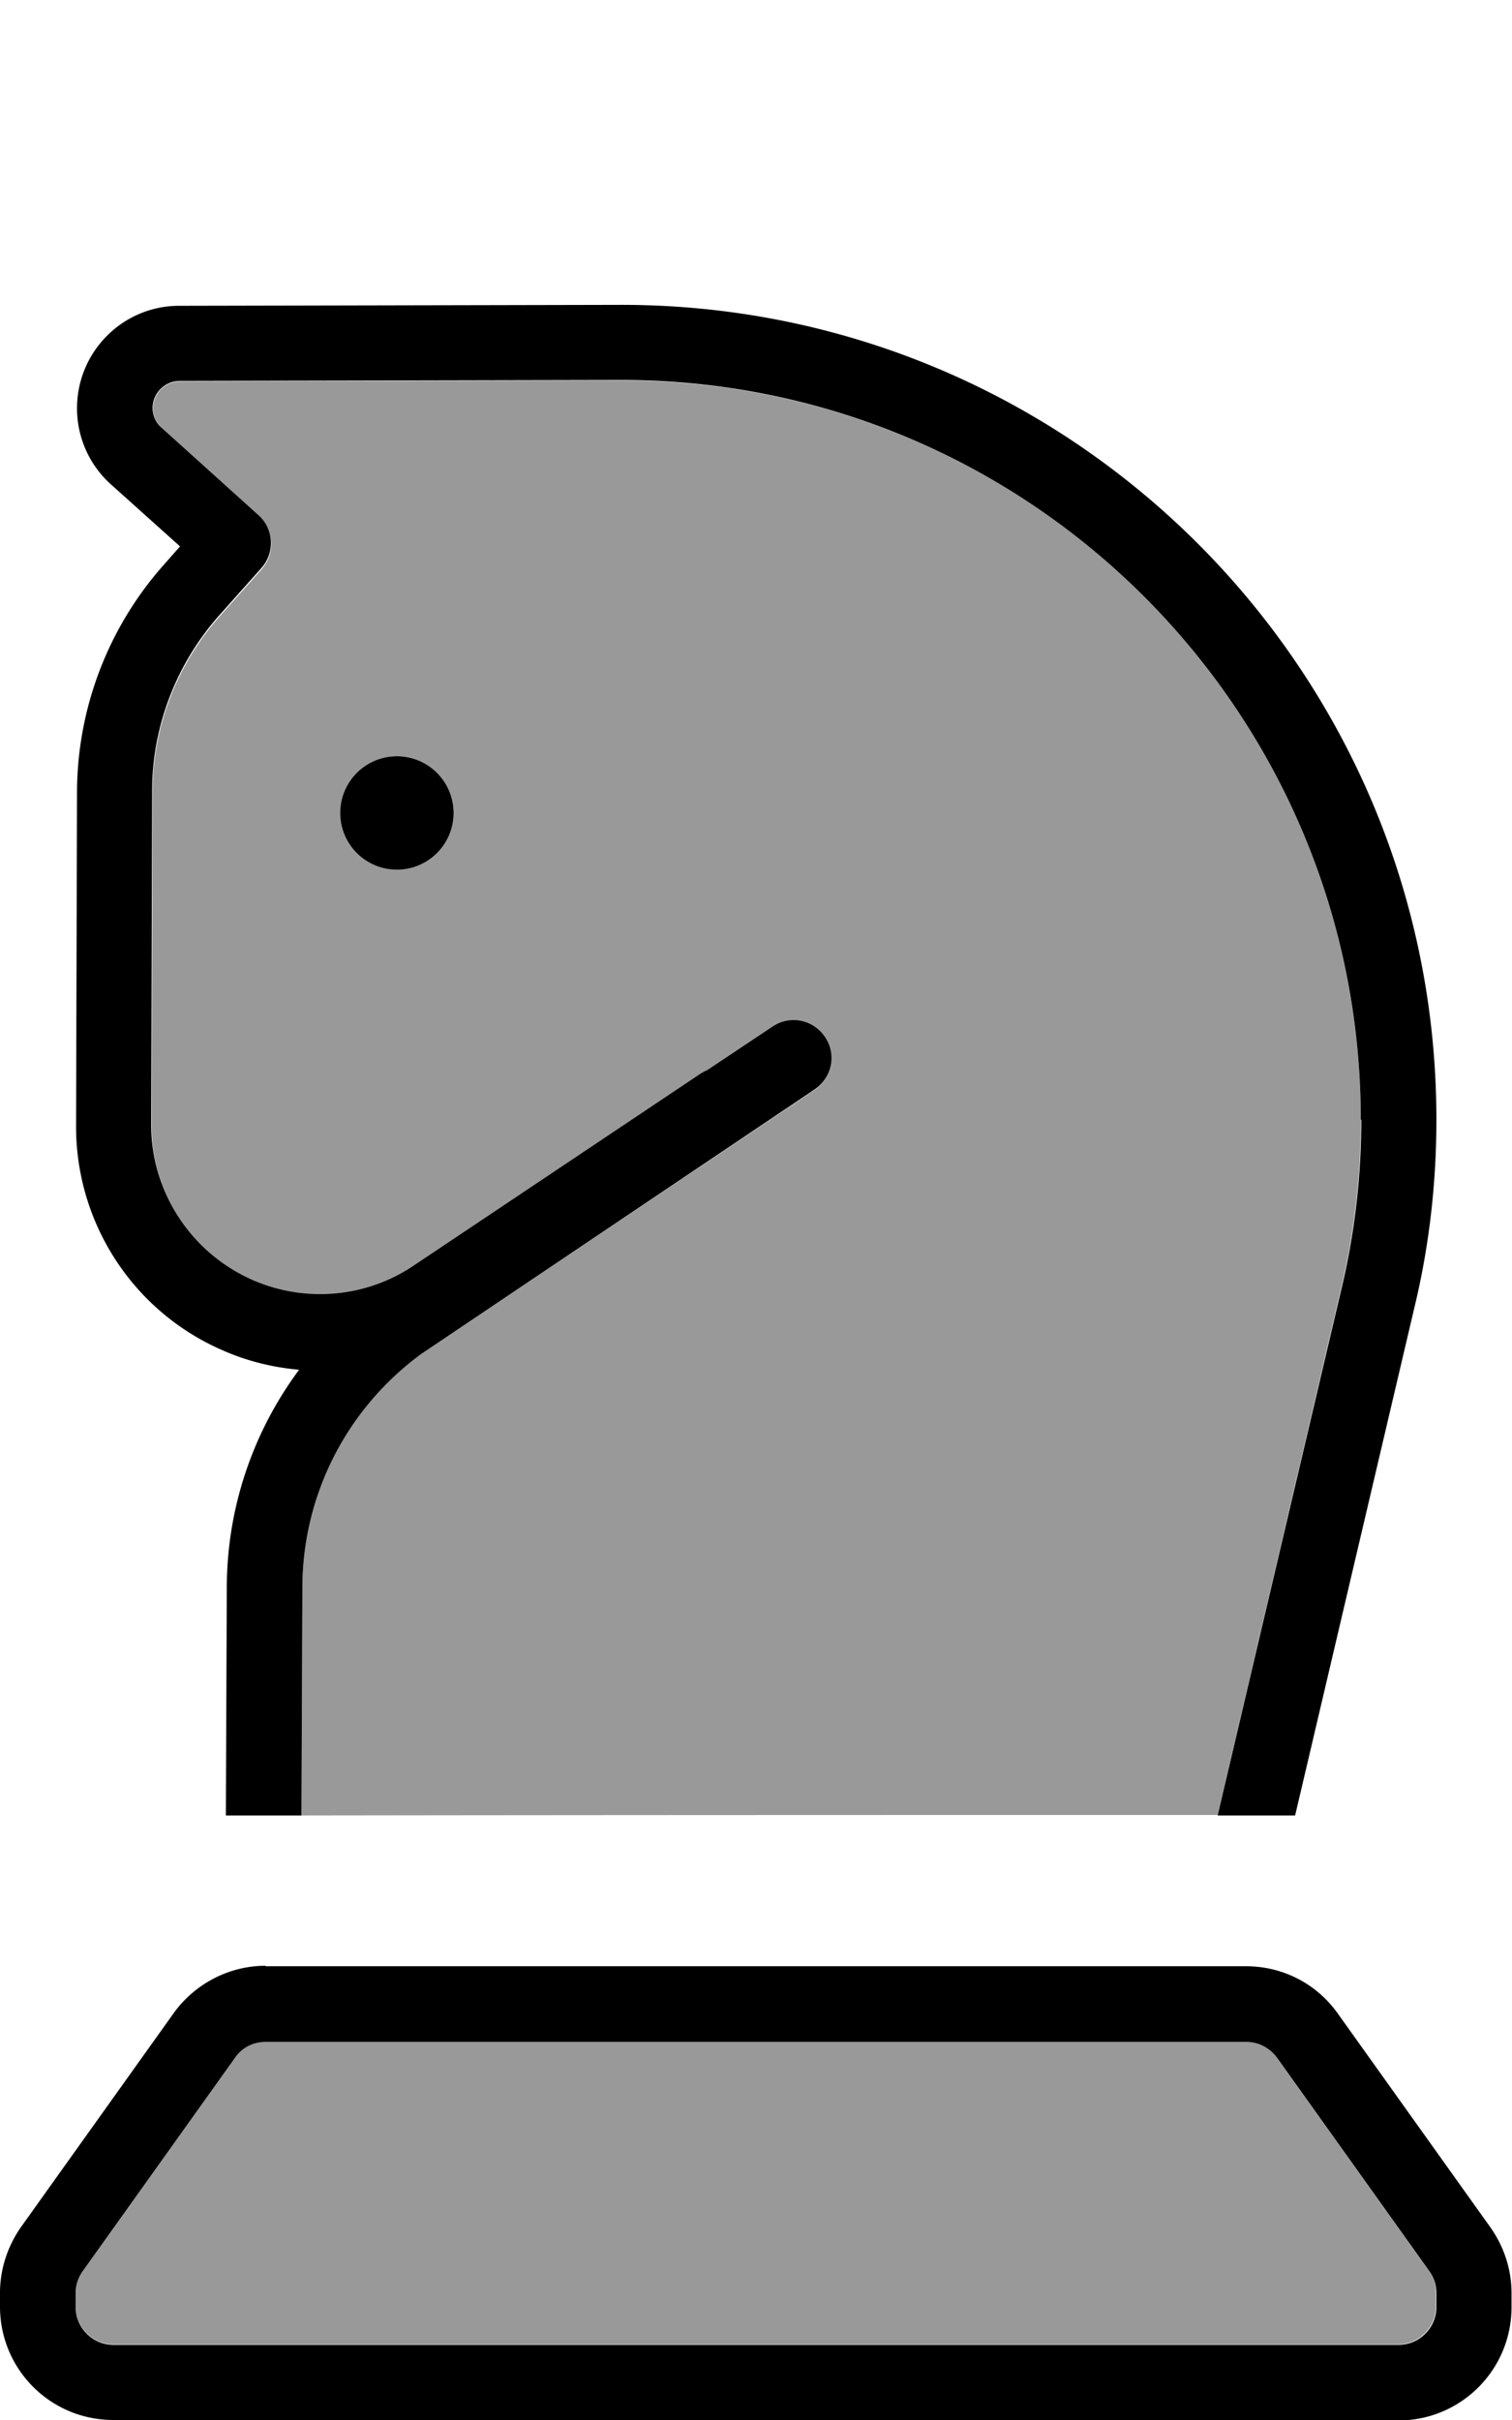
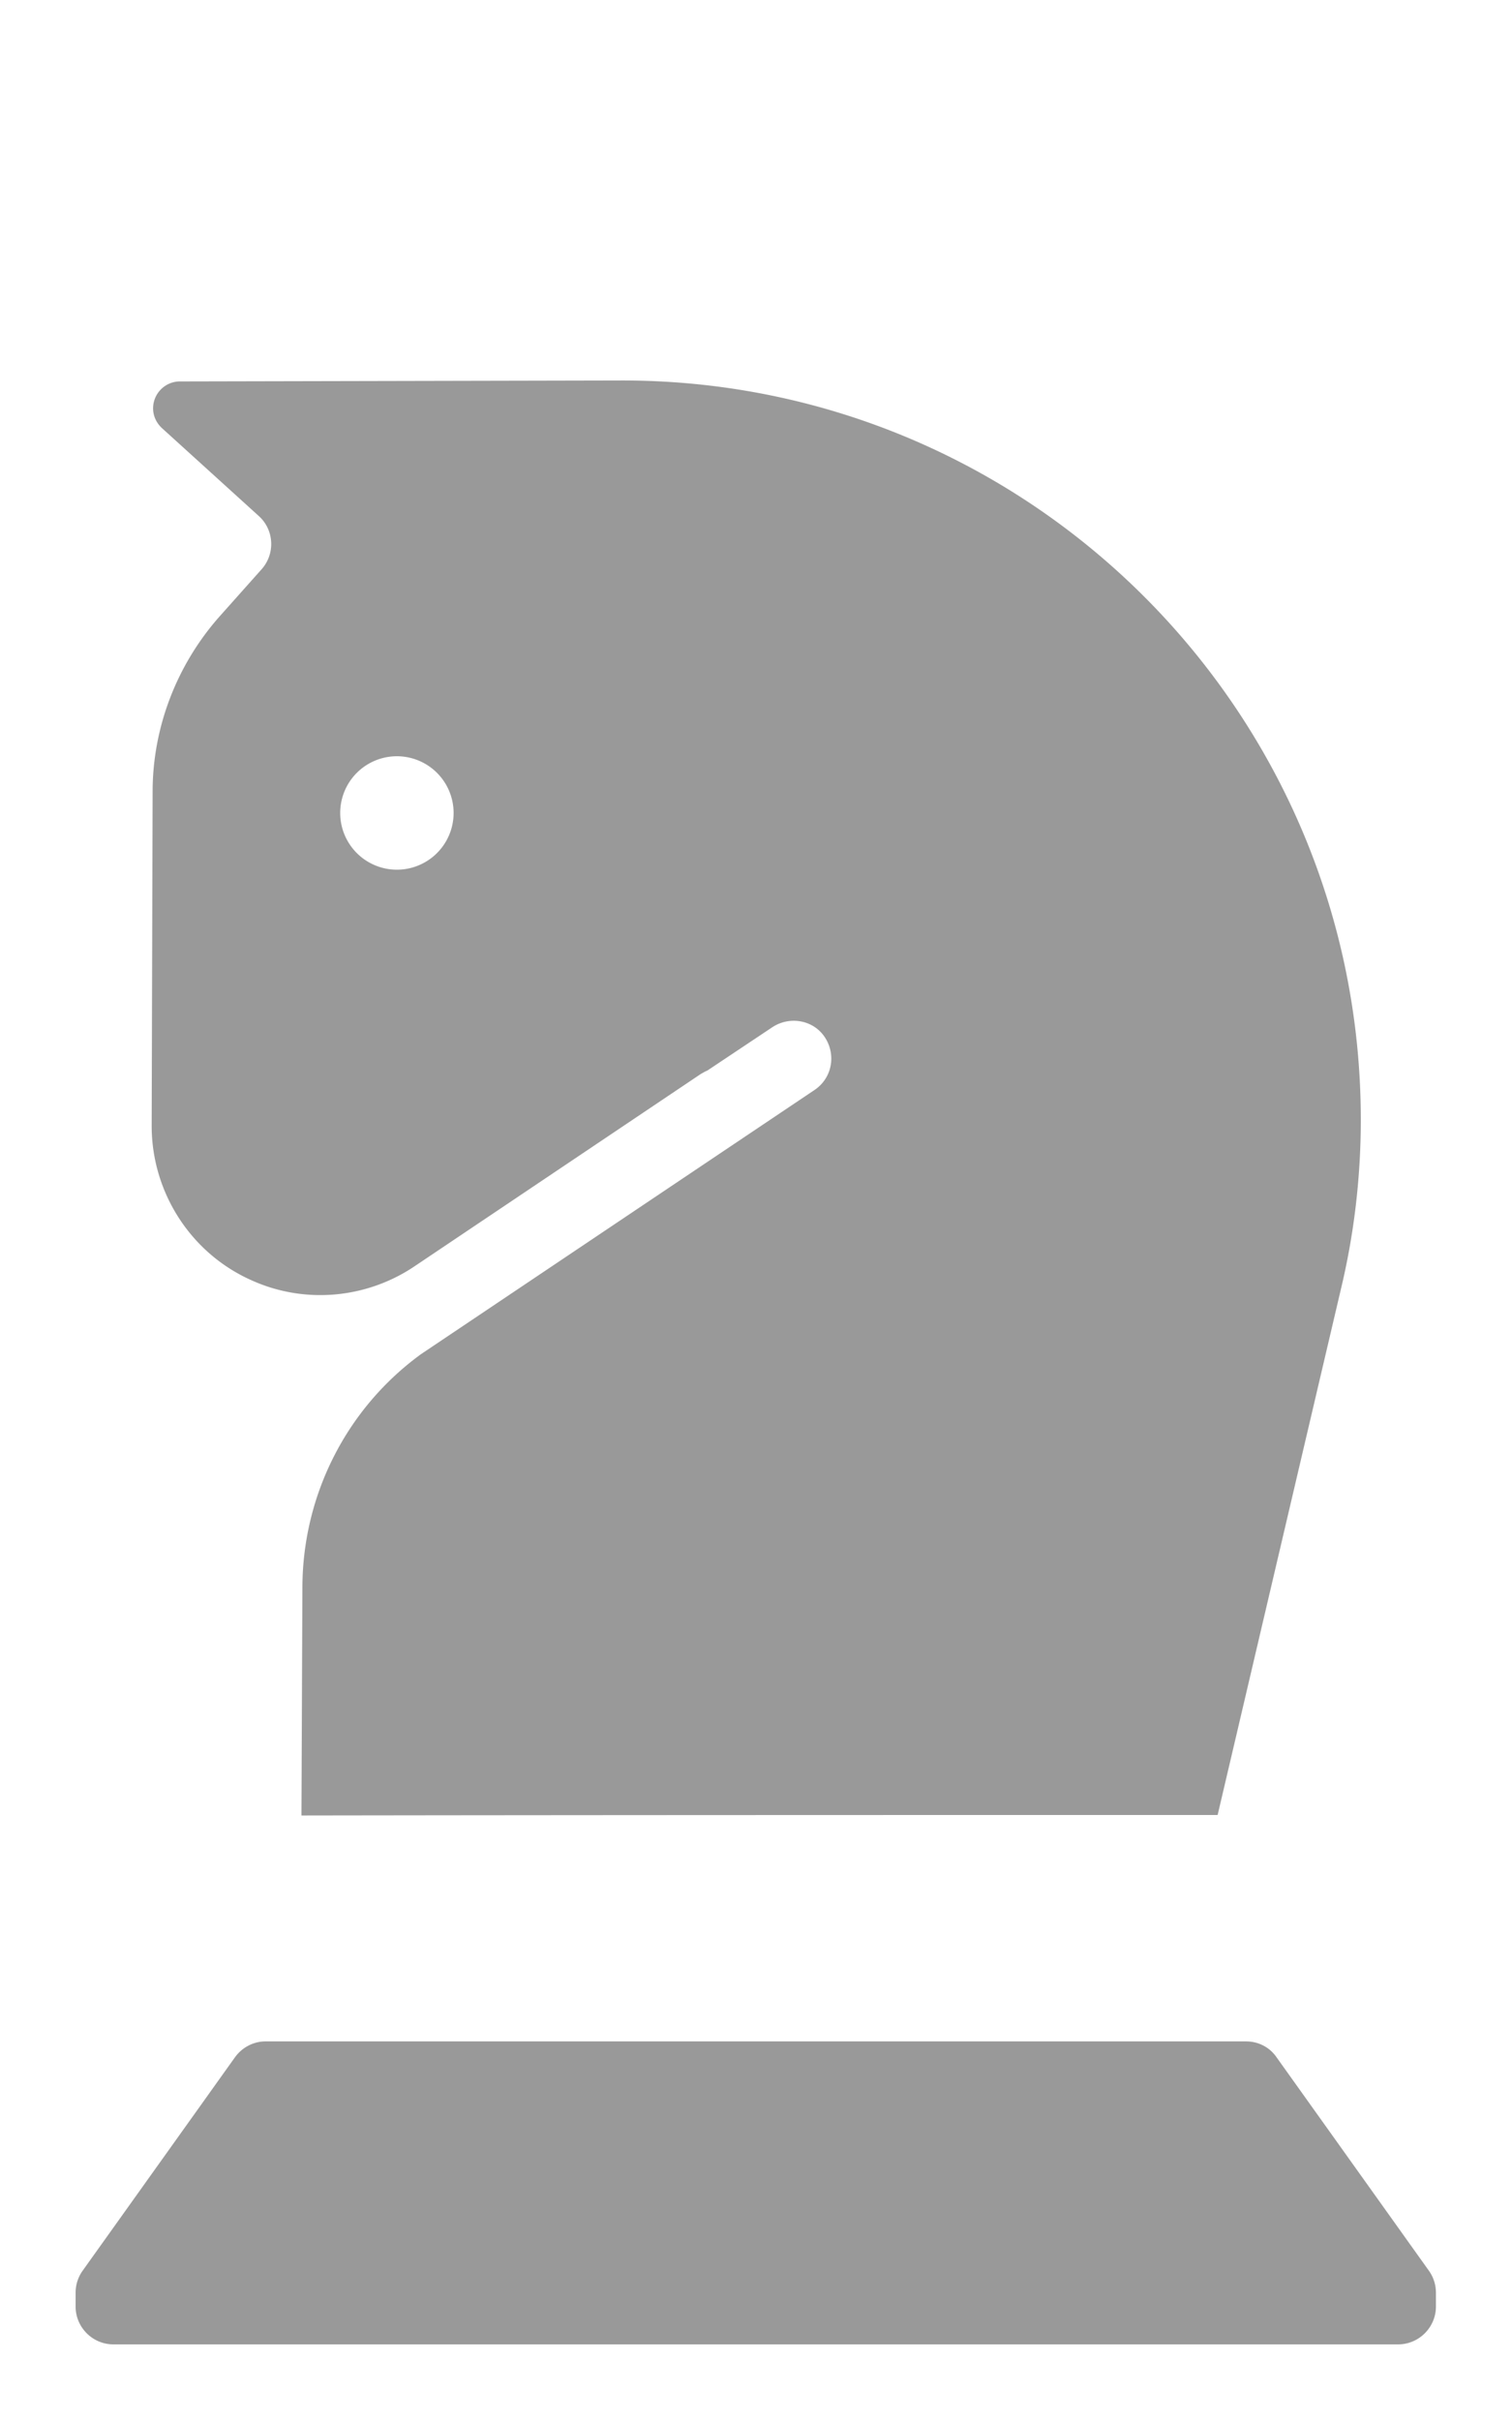
<svg xmlns="http://www.w3.org/2000/svg" viewBox="0 0 320 512">
  <defs>
    <style>.fa-secondary{opacity:.4}</style>
  </defs>
  <path class="fa-secondary" d="M16 485.1c0-1.7 .5-3.3 1.5-4.7l32.2-45.1c1.5-2.1 3.9-3.4 6.5-3.4l207.5 0c2.6 0 5 1.2 6.5 3.4l32.2 45.1c1 1.4 1.5 3 1.5 4.7l0 2.9c0 4.4-3.6 8-8 8L24 496c-4.4 0-8-3.6-8-8l0-2.9zM32.4 86.4c0-3.1 2.5-5.7 5.7-5.7l93.1-.2C217.7 80.2 288 150.3 288 236.9c0 12.1-1.4 24.1-4.2 35.8L257.7 384c-64.6 0-129.3 0-193.9 .1L64 336c0-19.6 9.3-38 25.1-49.5l83.3-55.9c3.7-2.5 4.6-7.4 2.2-11.1s-7.4-4.6-11.1-2.2l-13.8 9.2c-.5 .2-1 .5-1.5 .8L87.6 268c-10.2 6.8-23.2 7.9-34.3 2.9c-12.9-5.7-21.2-18.6-21.2-32.7l.2-70.7c0-13.6 5.1-26.8 14.1-37l9-10.1c2.9-3.3 2.6-8.3-.6-11.2L34.3 90.6c-1.2-1.1-1.9-2.6-1.9-4.2zM72 172a12 12 0 1 0 24 0 12 12 0 1 0 -24 0z" />
-   <path class="fa-primary" d="M288 236.9c0-86.6-70.3-156.7-156.9-156.5l-93.1 .2c-3.1 0-5.7 2.6-5.7 5.7c0 1.6 .7 3.2 1.9 4.2l20.5 18.5c3.3 2.9 3.5 8 .6 11.2l-9 10.1c-9 10.2-14.1 23.4-14.1 37l-.2 70.7c0 14.1 8.3 26.9 21.2 32.7c11.2 5 24.2 3.9 34.3-2.9l60.7-40.6c.5-.3 1-.6 1.5-.8l13.8-9.2c3.7-2.5 8.6-1.5 11.1 2.2s1.5 8.6-2.2 11.1L89.1 286.5C73.3 298.1 64 316.4 64 336c0 0 0 0 0 0l-.2 48.1-16 0L48 336s0 0 0 0c0-16.9 5.5-33 15.3-46.2c-5.7-.5-11.3-1.9-16.6-4.3C28 277.2 16 258.6 16.1 238.1l.2-70.7c.1-17.5 6.5-34.4 18.1-47.6l3.7-4.2L23.5 102.5c-4.6-4.1-7.2-10-7.2-16.1c0-12 9.7-21.7 21.6-21.7l93.1-.2C226.5 64.2 304 141.5 304 236.9c0 13.3-1.5 26.6-4.6 39.5L274.1 384.1l-16.4 0 26.2-111.4c2.8-11.7 4.2-23.8 4.2-35.8zM84 160a12 12 0 1 1 0 24 12 12 0 1 1 0-24zM56.2 416l207.5 0c7.8 0 15 3.7 19.5 10.1l32.2 45.1c2.9 4.1 4.5 8.9 4.5 14l0 2.9c0 13.3-10.7 24-24 24L24 512c-13.3 0-24-10.7-24-24l0-2.9c0-5 1.6-9.9 4.5-14l32.2-45.1c4.5-6.3 11.8-10.1 19.5-10.1zm-6.5 19.4L17.5 480.5c-1 1.4-1.5 3-1.5 4.7l0 2.9c0 4.4 3.6 8 8 8l272 0c4.4 0 8-3.6 8-8l0-2.9c0-1.7-.5-3.3-1.5-4.7l-32.2-45.1c-1.5-2.1-3.9-3.4-6.5-3.4L56.2 432c-2.6 0-5 1.2-6.5 3.4z" />
</svg>